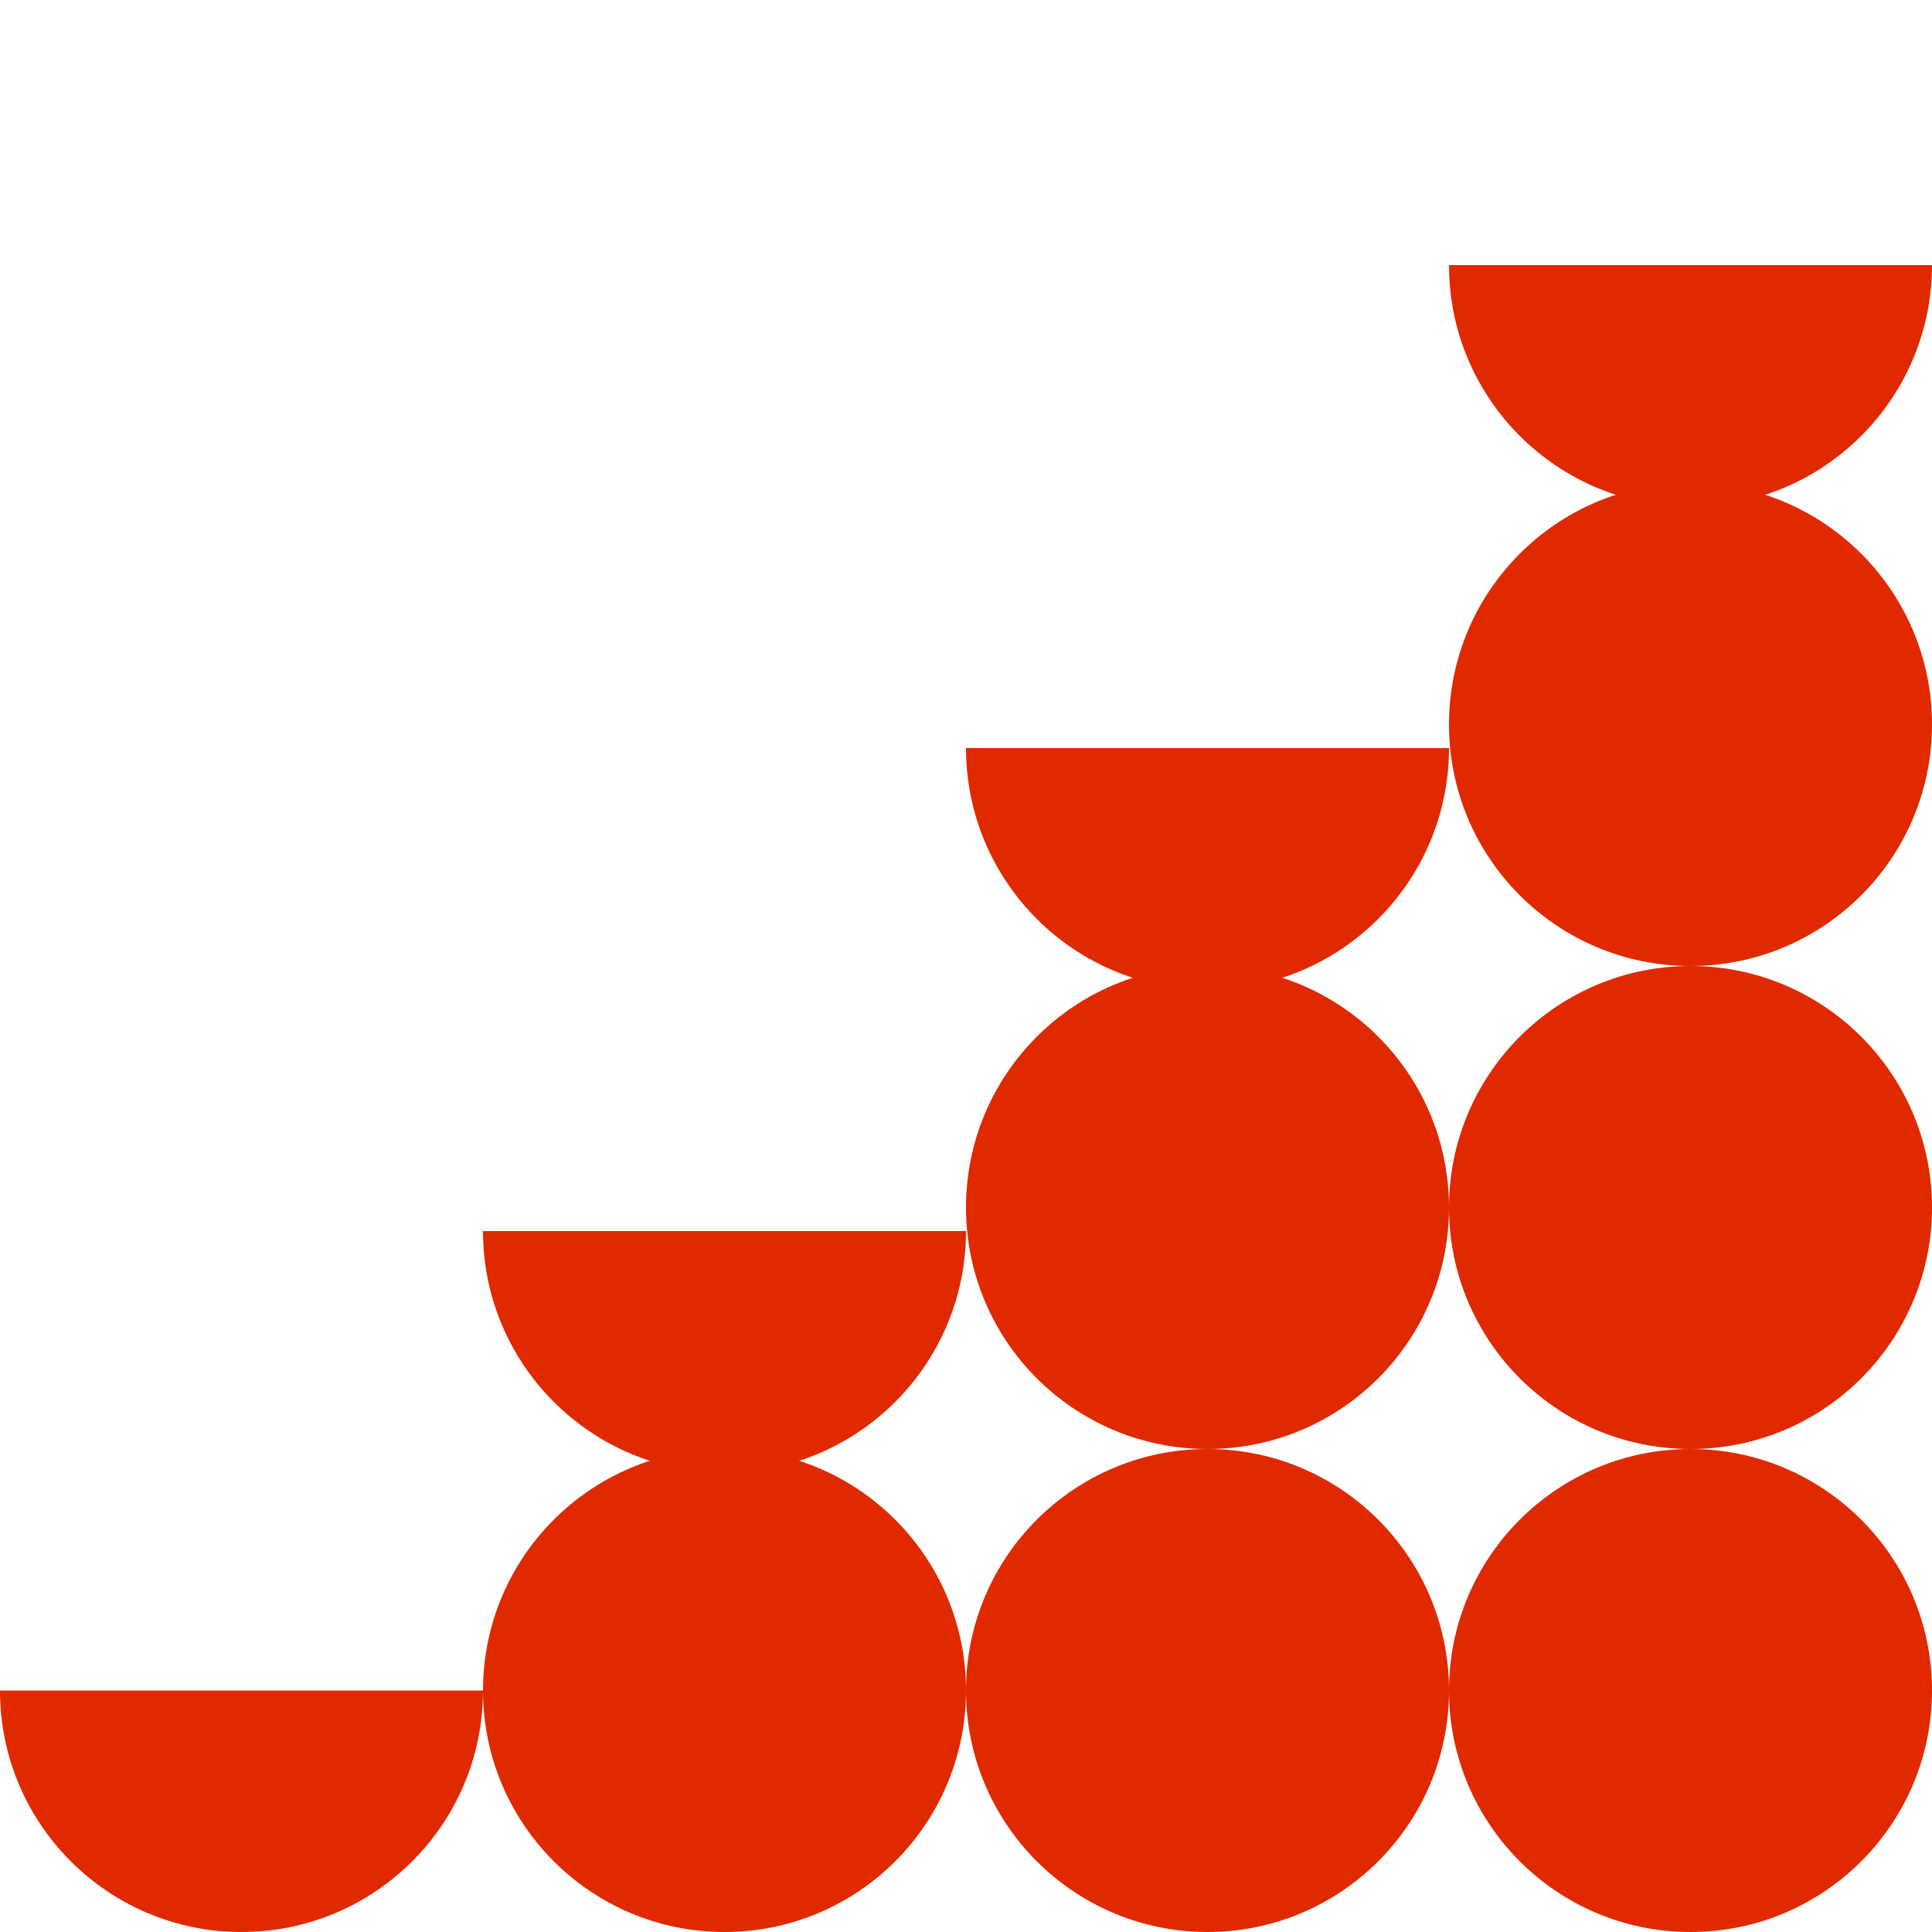
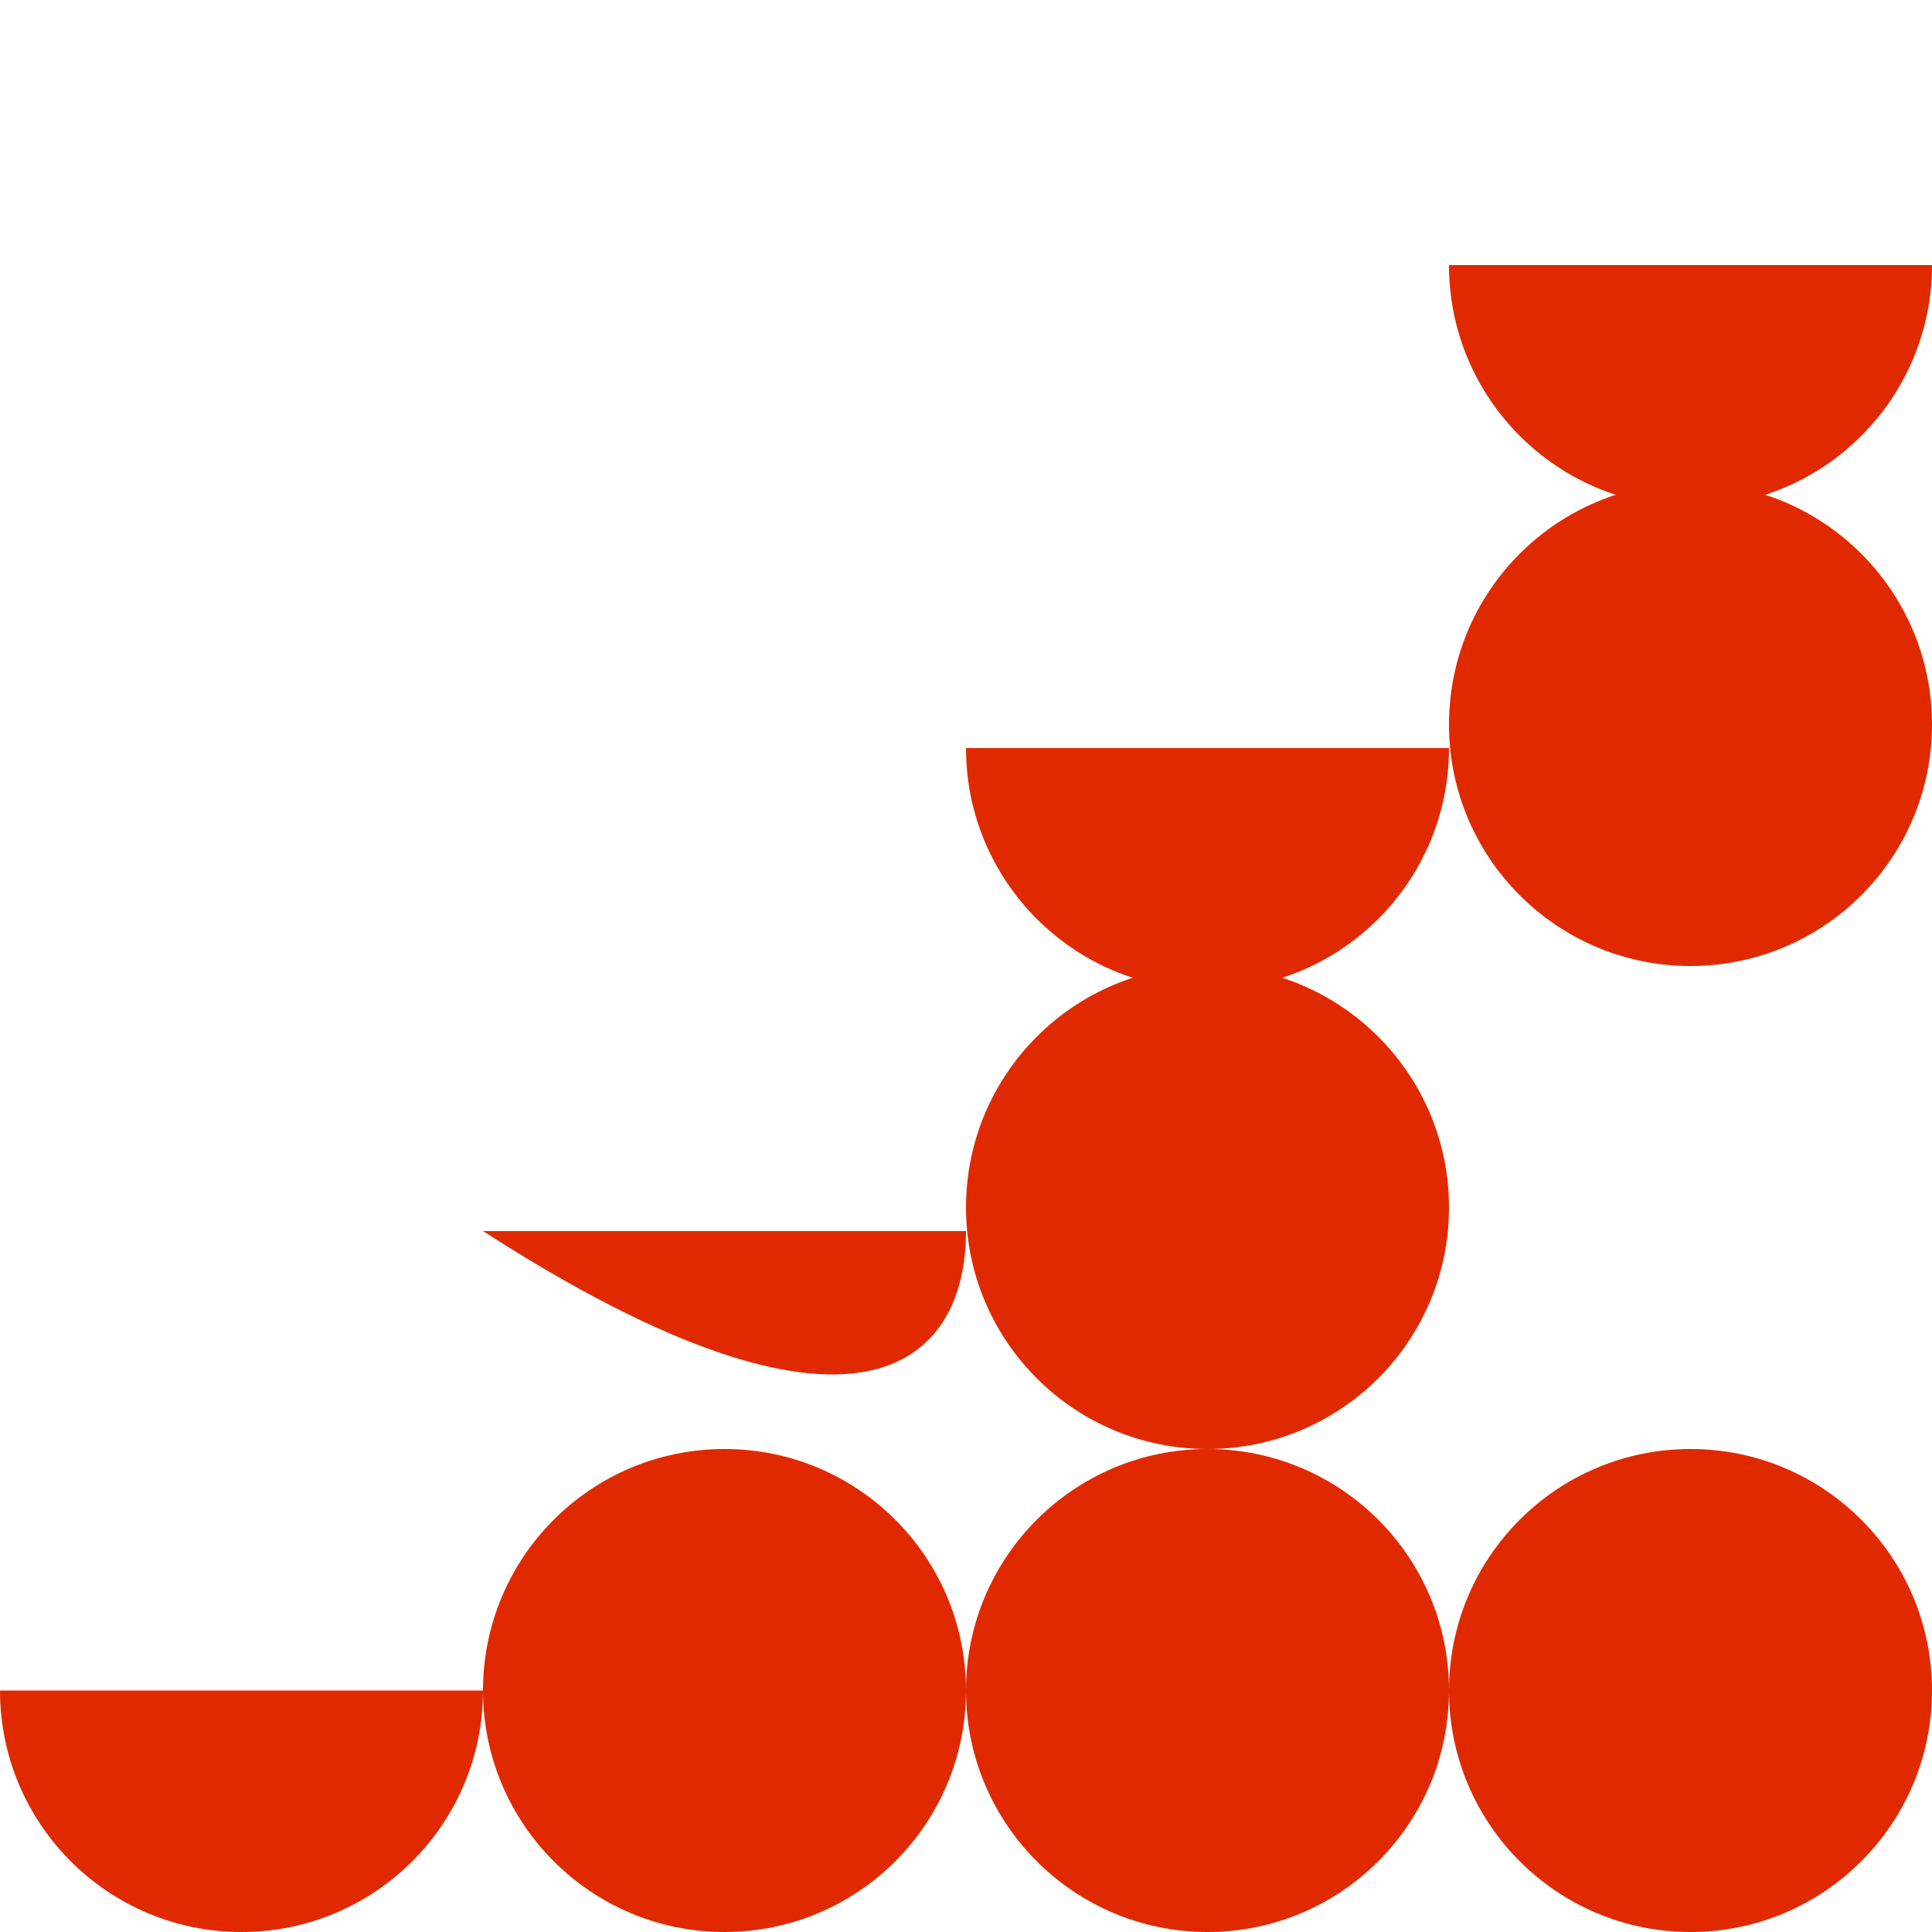
<svg xmlns="http://www.w3.org/2000/svg" width="44" height="44" viewBox="0 0 44 44" fill="none">
  <circle cx="5.5" cy="5.5" r="5.5" transform="matrix(-1 0 0 1 44 11)" fill="#E12900" />
-   <circle cx="5.5" cy="5.5" r="5.5" transform="matrix(-1 0 0 1 44 22)" fill="#E12900" />
  <circle cx="5.5" cy="5.5" r="5.5" transform="matrix(-1 0 0 1 44 33)" fill="#E12900" />
  <circle cx="5.5" cy="5.5" r="5.5" transform="matrix(-1 0 0 1 33 22)" fill="#E12900" />
  <circle cx="5.5" cy="5.5" r="5.5" transform="matrix(-1 0 0 1 33 33)" fill="#E12900" />
  <circle cx="5.5" cy="5.5" r="5.5" transform="matrix(-1 0 0 1 22 33)" fill="#E12900" />
  <path d="M33 6.037C33 9.074 35.462 11.537 38.5 11.537C41.538 11.537 44 9.074 44 6.037L33 6.037Z" fill="#E12900" />
  <path d="M22 17.037C22 20.074 24.462 22.537 27.5 22.537C30.538 22.537 33 20.074 33 17.037H22Z" fill="#E12900" />
-   <path d="M11 28.037C11 31.074 13.462 33.537 16.5 33.537C19.538 33.537 22 31.074 22 28.037H11Z" fill="#E12900" />
+   <path d="M11 28.037C19.538 33.537 22 31.074 22 28.037H11Z" fill="#E12900" />
  <path d="M0 38.5C0 41.538 2.462 44 5.5 44C8.538 44 11 41.538 11 38.5H0Z" fill="#E12900" />
</svg>